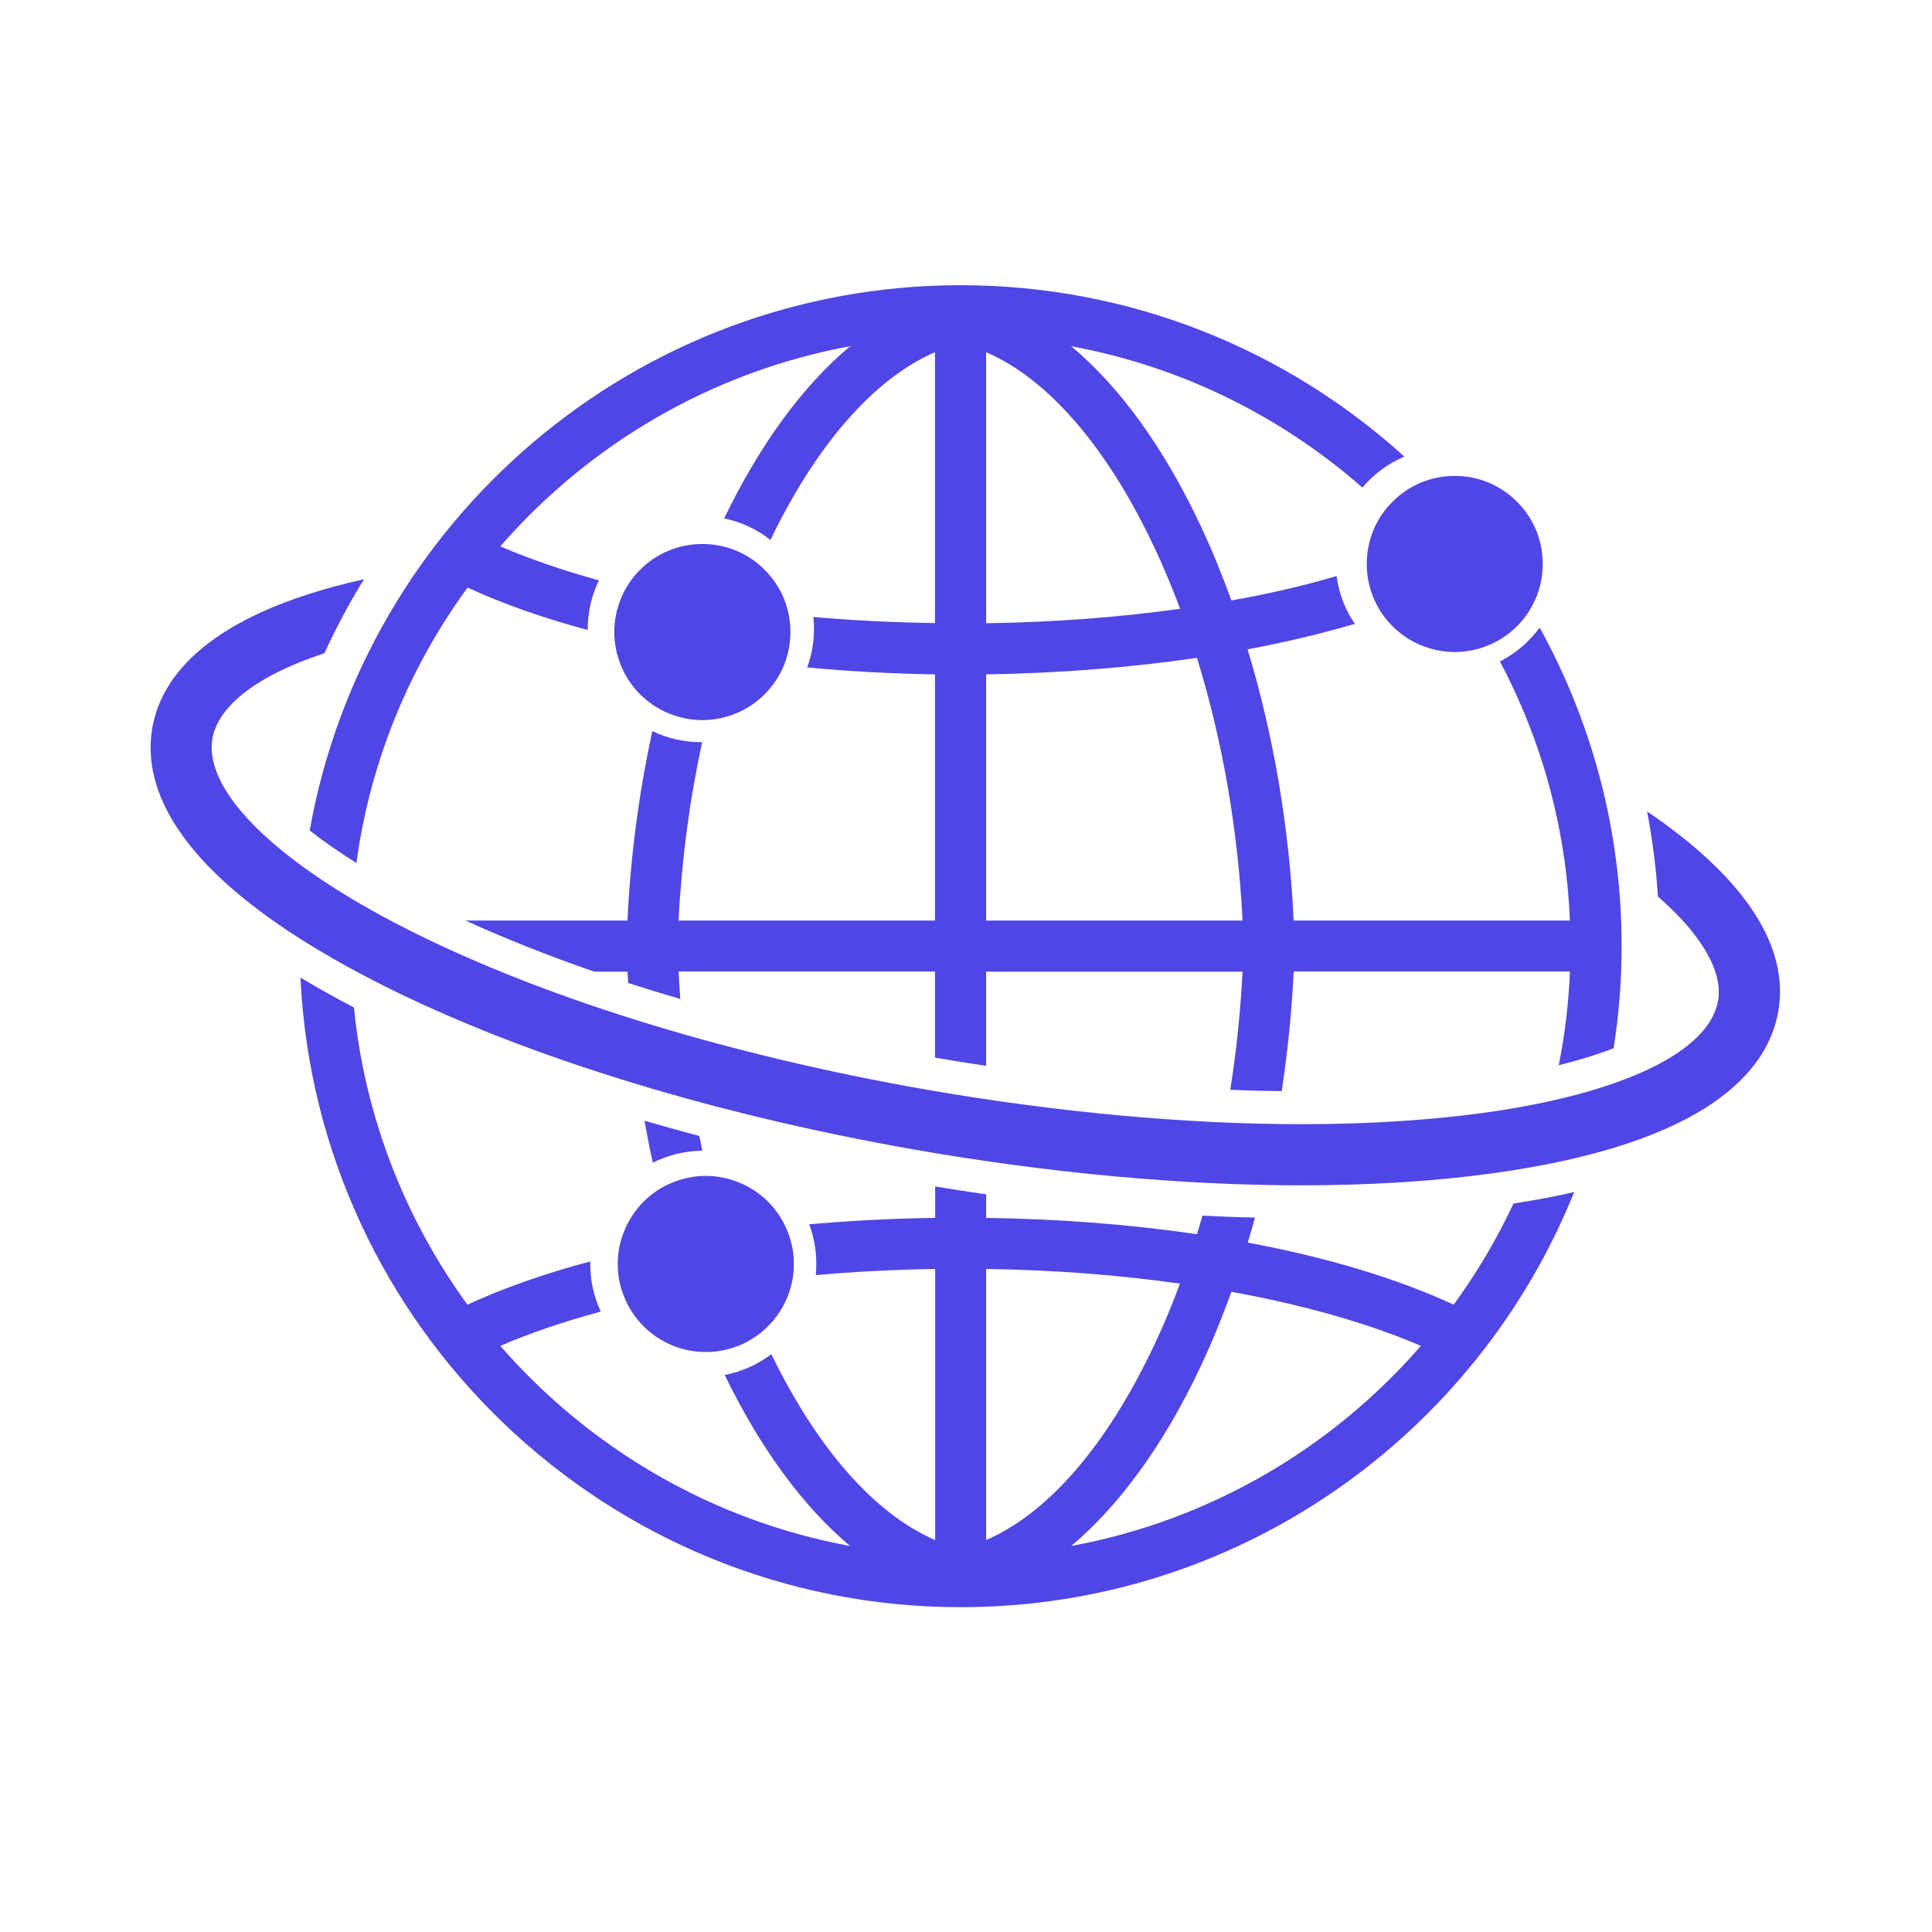
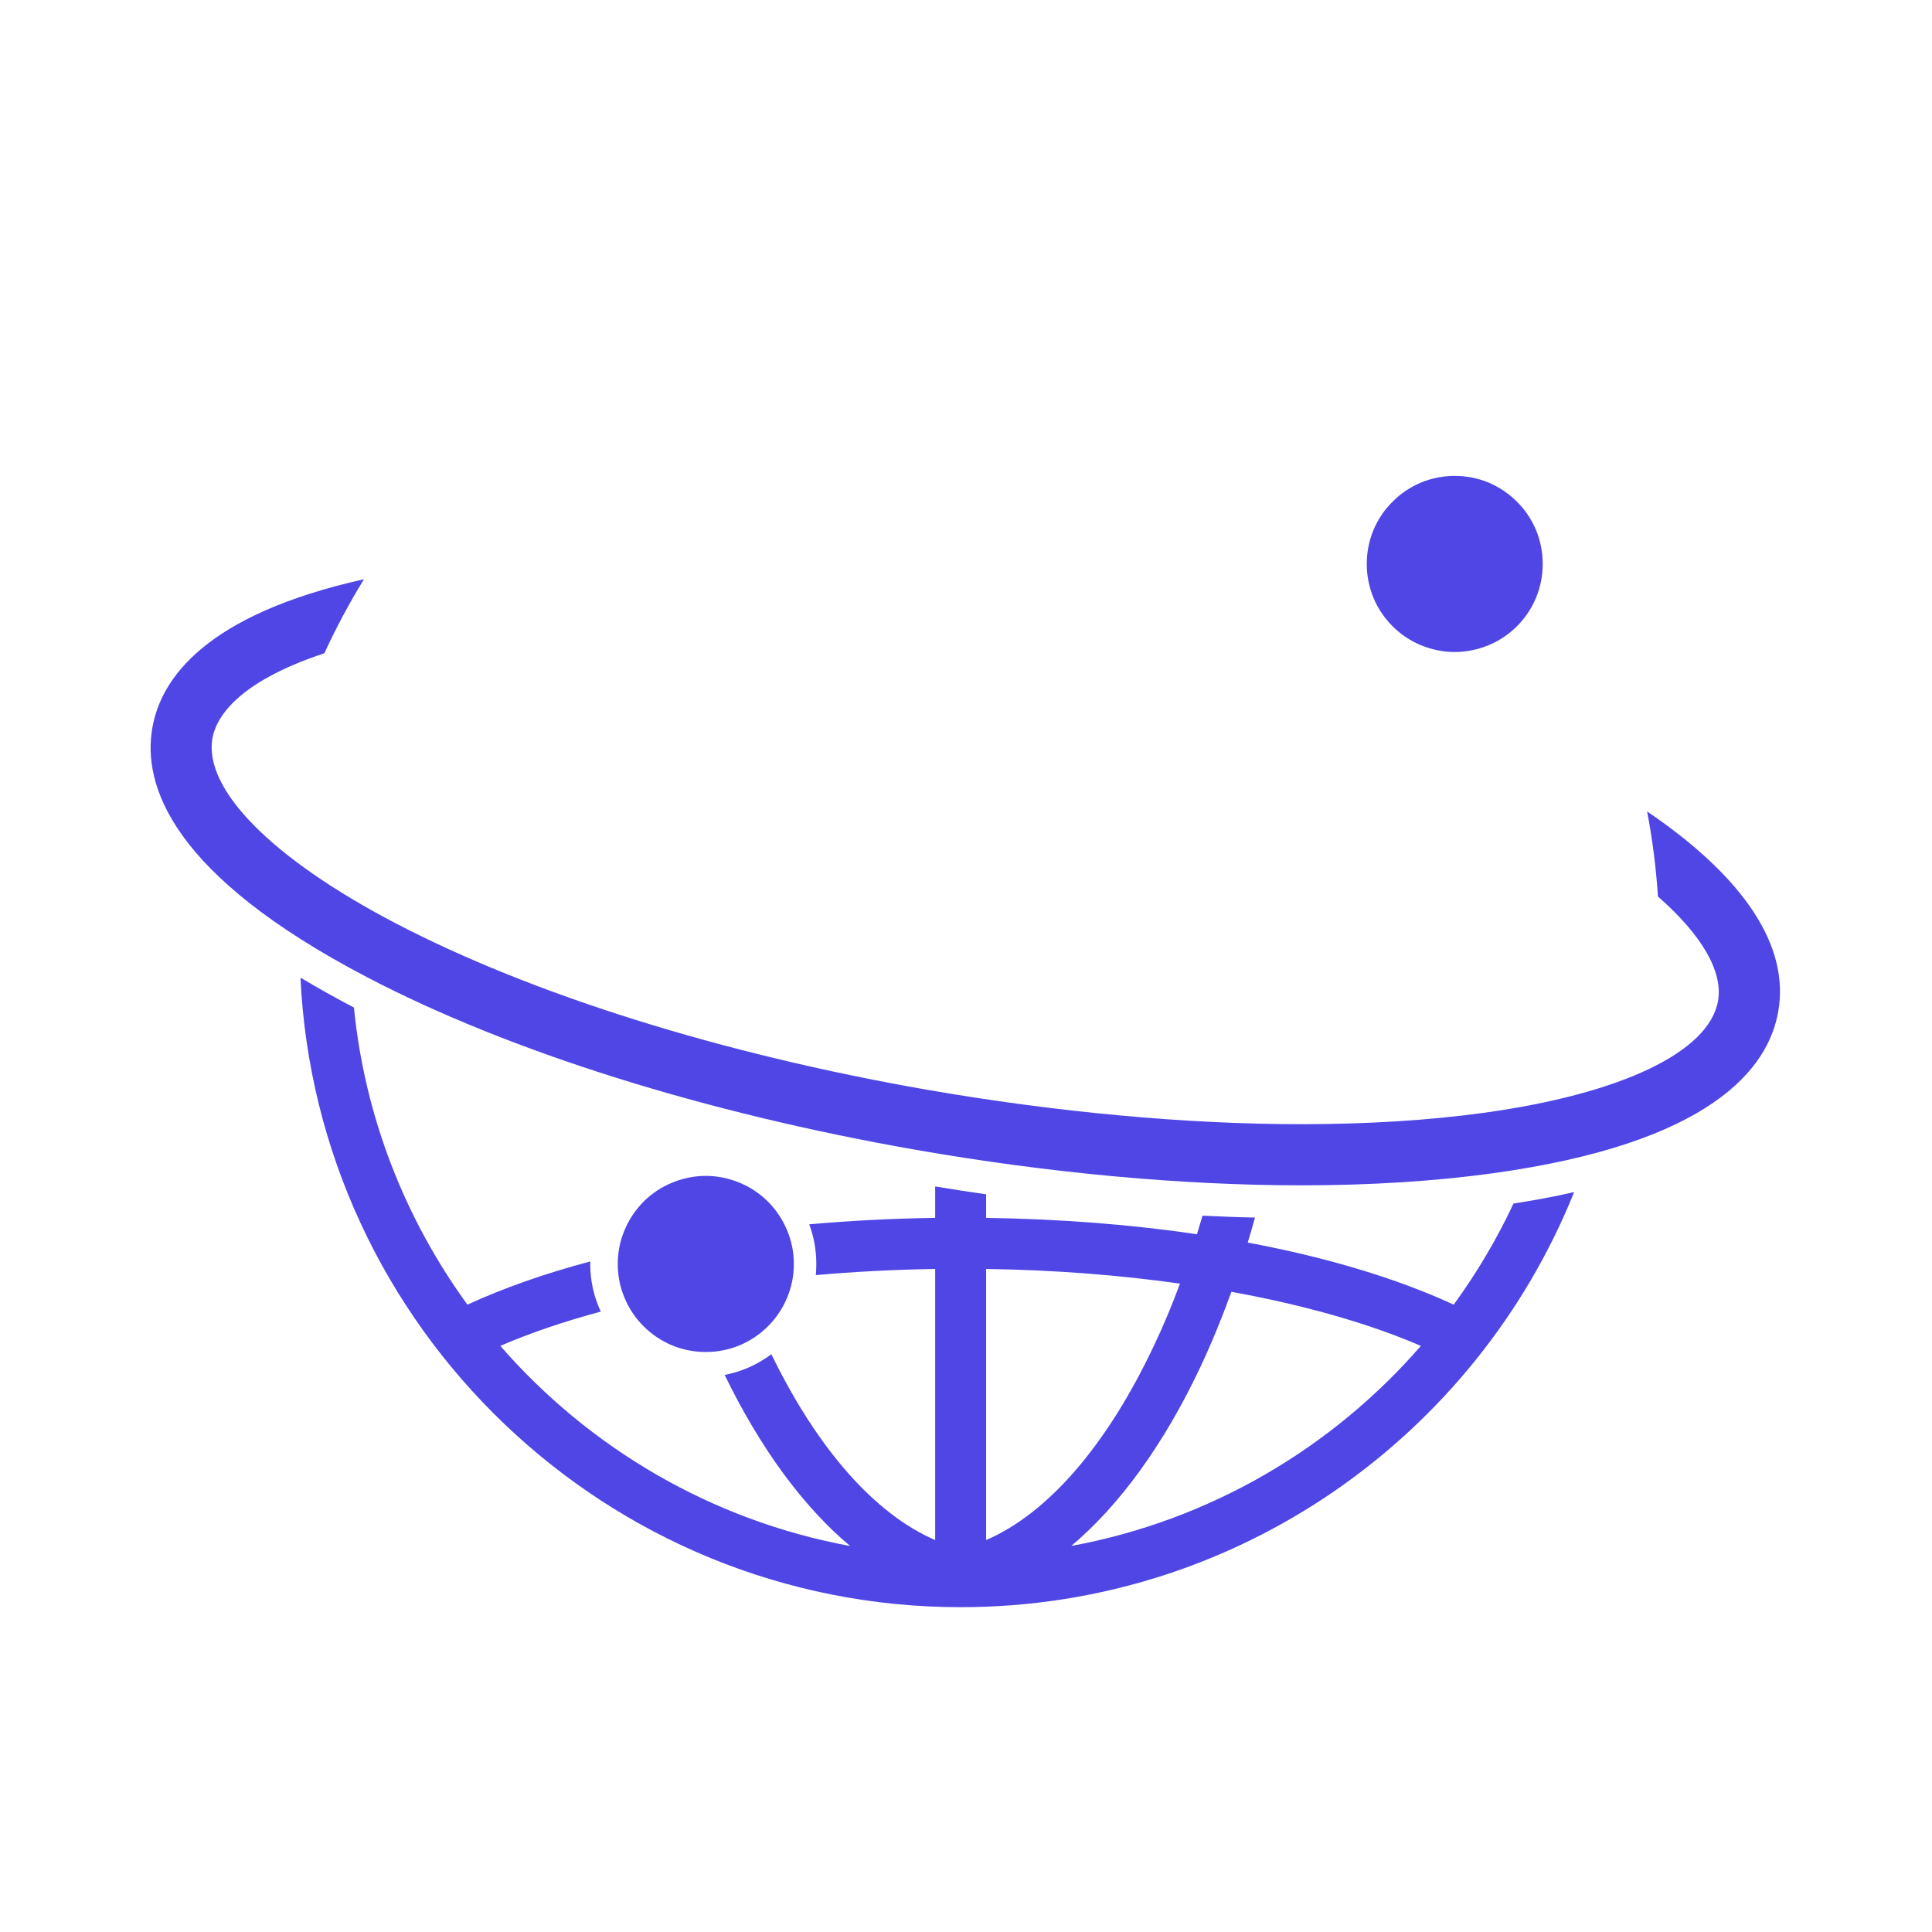
<svg xmlns="http://www.w3.org/2000/svg" width="64" zoomAndPan="magnify" viewBox="0 0 48 48" height="64" preserveAspectRatio="xMidYMid meet" version="1.0">
  <defs>
    <clipPath id="5c58357b40">
      <path d="M 3.539 14 L 44.68 14 L 44.68 30 L 3.539 30 Z M 3.539 14 " clip-rule="nonzero" />
    </clipPath>
    <clipPath id="5afff745d8">
-       <path d="M 7 7.062 L 41 7.062 L 41 28 L 7 28 Z M 7 7.062 " clip-rule="nonzero" />
-     </clipPath>
+       </clipPath>
  </defs>
-   <path fill="#4f46e5" d="M 16.219 28.887 C 16.59 28.699 17.008 28.594 17.449 28.59 C 17.426 28.469 17.398 28.348 17.375 28.223 C 16.914 28.102 16.457 27.973 16.012 27.844 C 16.074 28.191 16.141 28.539 16.219 28.887 Z M 16.219 28.887 " fill-opacity="1" fill-rule="nonzero" />
  <g clip-path="url(#5c58357b40)">
    <path fill="#4f46e5" d="M 44.18 25.129 C 44.465 23.508 43.34 21.801 40.922 20.16 C 41.055 20.855 41.145 21.562 41.191 22.273 C 42.281 23.227 42.812 24.141 42.684 24.867 C 42.461 26.137 40.285 27.176 36.863 27.648 C 35.492 27.836 33.969 27.93 32.324 27.93 C 29.465 27.93 26.246 27.633 23.027 27.074 C 17.906 26.18 13.215 24.707 9.812 22.93 C 6.754 21.328 5.059 19.613 5.277 18.344 C 5.363 17.867 5.836 16.965 8.059 16.23 C 8.348 15.602 8.676 14.984 9.043 14.391 C 5.102 15.27 3.996 16.863 3.785 18.082 C 3.535 19.508 4.258 21.734 9.109 24.273 C 12.648 26.125 17.496 27.648 22.77 28.57 C 26.066 29.145 29.375 29.449 32.332 29.449 C 34.043 29.449 35.641 29.348 37.07 29.152 C 42.496 28.406 43.934 26.555 44.18 25.129 Z M 44.18 25.129 " fill-opacity="1" fill-rule="nonzero" />
  </g>
  <path fill="#4f46e5" d="M 37.602 29.902 C 37.188 30.789 36.688 31.629 36.117 32.414 C 34.699 31.758 32.957 31.238 31 30.871 C 31.062 30.668 31.121 30.461 31.18 30.25 C 30.75 30.242 30.316 30.223 29.875 30.203 C 29.832 30.355 29.785 30.512 29.738 30.664 C 28.102 30.422 26.336 30.285 24.5 30.258 L 24.5 29.672 C 24.078 29.613 23.656 29.547 23.234 29.477 L 23.234 30.258 C 22.164 30.273 21.117 30.328 20.105 30.418 C 20.219 30.723 20.281 31.055 20.281 31.398 C 20.281 31.496 20.277 31.586 20.27 31.68 C 21.23 31.594 22.223 31.543 23.234 31.527 L 23.234 38.262 C 21.738 37.617 20.312 36.004 19.164 33.645 C 18.828 33.898 18.434 34.078 18.004 34.16 C 18.895 35.992 19.961 37.438 21.121 38.41 C 17.68 37.777 14.641 35.977 12.43 33.438 C 13.172 33.117 14.012 32.832 14.926 32.586 C 14.758 32.227 14.664 31.824 14.664 31.402 C 14.664 31.379 14.664 31.359 14.664 31.34 C 13.535 31.641 12.512 32 11.613 32.414 C 10.074 30.297 9.066 27.77 8.793 25.031 C 8.773 25.02 8.754 25.012 8.734 25 C 8.316 24.781 7.891 24.543 7.465 24.289 C 7.875 32.984 15.074 39.93 23.867 39.93 C 30.766 39.93 36.68 35.656 39.109 29.617 C 38.605 29.734 38.098 29.824 37.602 29.902 Z M 24.5 38.262 L 24.5 31.527 C 26.172 31.551 27.797 31.676 29.316 31.891 C 29.121 32.422 28.906 32.934 28.672 33.426 C 27.504 35.906 26.039 37.598 24.5 38.262 Z M 26.613 38.41 C 27.812 37.402 28.914 35.891 29.82 33.969 C 30.102 33.371 30.359 32.742 30.594 32.094 C 32.391 32.422 33.996 32.875 35.301 33.438 C 33.094 35.98 30.055 37.777 26.609 38.41 Z M 26.613 38.41 " fill-opacity="1" fill-rule="nonzero" />
  <g clip-path="url(#5afff745d8)">
    <path fill="#4f46e5" d="M 8.855 21.441 C 9.199 18.906 10.176 16.57 11.617 14.598 C 12.504 15.008 13.512 15.359 14.602 15.652 C 14.602 15.645 14.602 15.637 14.602 15.629 C 14.602 15.195 14.703 14.785 14.879 14.418 C 13.984 14.172 13.164 13.891 12.43 13.574 C 14.641 11.035 17.68 9.234 21.121 8.602 C 19.953 9.578 18.883 11.035 17.992 12.879 C 18.418 12.969 18.809 13.152 19.141 13.414 C 20.293 11.027 21.73 9.398 23.23 8.75 L 23.23 15.48 C 22.195 15.465 21.184 15.414 20.207 15.328 C 20.219 15.426 20.223 15.527 20.223 15.629 C 20.223 15.961 20.164 16.285 20.055 16.582 C 21.098 16.68 22.164 16.738 23.23 16.754 L 23.23 22.871 L 16.859 22.871 C 16.934 21.367 17.133 19.871 17.445 18.438 C 17.434 18.438 17.426 18.438 17.414 18.438 C 16.98 18.438 16.574 18.34 16.207 18.164 C 15.875 19.688 15.664 21.277 15.59 22.871 L 11.566 22.871 C 12.551 23.32 13.625 23.746 14.766 24.141 L 15.59 24.141 C 15.594 24.234 15.602 24.328 15.609 24.422 C 16.031 24.559 16.465 24.691 16.902 24.82 C 16.887 24.594 16.871 24.367 16.859 24.137 L 23.23 24.137 L 23.23 26.277 C 23.656 26.348 24.078 26.418 24.5 26.48 L 24.5 24.141 L 30.871 24.141 C 30.82 25.125 30.719 26.109 30.566 27.074 C 31 27.094 31.426 27.105 31.844 27.109 C 31.992 26.129 32.094 25.137 32.141 24.137 L 39.004 24.137 C 38.973 24.93 38.879 25.707 38.727 26.465 C 39.23 26.34 39.688 26.199 40.09 26.043 C 40.219 25.215 40.289 24.367 40.289 23.504 C 40.289 20.641 39.547 17.941 38.254 15.594 C 37.992 15.945 37.656 16.234 37.266 16.434 C 38.293 18.371 38.91 20.555 39.004 22.871 L 32.141 22.871 C 32.031 20.551 31.637 18.246 30.996 16.133 C 31.93 15.957 32.82 15.746 33.66 15.5 C 33.422 15.152 33.266 14.75 33.207 14.312 C 32.395 14.551 31.52 14.754 30.594 14.918 C 30.359 14.27 30.102 13.641 29.82 13.043 C 28.914 11.117 27.816 9.605 26.613 8.602 C 29.352 9.105 31.836 10.348 33.848 12.113 C 34.129 11.781 34.484 11.516 34.891 11.344 C 31.973 8.699 28.105 7.086 23.867 7.086 C 15.789 7.086 9.059 12.945 7.695 20.633 C 8.023 20.891 8.406 21.16 8.855 21.441 Z M 24.5 8.75 C 26.039 9.414 27.504 11.105 28.672 13.586 C 28.906 14.078 29.121 14.594 29.32 15.125 C 27.809 15.336 26.184 15.461 24.5 15.484 Z M 24.5 16.754 C 26.285 16.727 28.059 16.59 29.738 16.344 C 30.371 18.383 30.758 20.617 30.871 22.871 L 24.5 22.871 Z M 24.5 16.754 " fill-opacity="1" fill-rule="nonzero" />
  </g>
-   <path fill="#4f46e5" d="M 19.637 15.703 C 19.637 15.992 19.582 16.27 19.473 16.539 C 19.359 16.809 19.203 17.043 18.996 17.25 C 18.793 17.453 18.555 17.613 18.289 17.723 C 18.02 17.832 17.742 17.891 17.449 17.891 C 17.16 17.891 16.883 17.832 16.613 17.723 C 16.344 17.613 16.109 17.453 15.902 17.25 C 15.699 17.043 15.539 16.809 15.43 16.539 C 15.32 16.27 15.262 15.992 15.262 15.703 C 15.262 15.41 15.32 15.133 15.43 14.863 C 15.539 14.598 15.699 14.359 15.902 14.156 C 16.109 13.949 16.344 13.793 16.613 13.68 C 16.883 13.57 17.16 13.516 17.449 13.516 C 17.742 13.516 18.02 13.57 18.289 13.68 C 18.555 13.793 18.793 13.949 18.996 14.156 C 19.203 14.359 19.359 14.598 19.473 14.863 C 19.582 15.133 19.637 15.41 19.637 15.703 Z M 19.637 15.703 " fill-opacity="1" fill-rule="nonzero" />
  <path fill="#4f46e5" d="M 38.328 14.012 C 38.328 14.301 38.273 14.578 38.164 14.848 C 38.051 15.117 37.895 15.352 37.688 15.559 C 37.484 15.762 37.246 15.922 36.98 16.031 C 36.711 16.141 36.434 16.199 36.141 16.199 C 35.852 16.199 35.574 16.141 35.305 16.031 C 35.039 15.922 34.801 15.762 34.598 15.559 C 34.391 15.352 34.234 15.117 34.121 14.848 C 34.012 14.578 33.957 14.301 33.957 14.012 C 33.957 13.719 34.012 13.441 34.121 13.172 C 34.234 12.906 34.391 12.668 34.598 12.465 C 34.801 12.258 35.039 12.102 35.305 11.988 C 35.574 11.879 35.852 11.824 36.141 11.824 C 36.434 11.824 36.711 11.879 36.98 11.988 C 37.246 12.102 37.484 12.258 37.688 12.465 C 37.895 12.668 38.051 12.906 38.164 13.172 C 38.273 13.441 38.328 13.719 38.328 14.012 Z M 38.328 14.012 " fill-opacity="1" fill-rule="nonzero" />
  <path fill="#4f46e5" d="M 19.723 31.402 C 19.723 31.695 19.668 31.973 19.555 32.242 C 19.445 32.508 19.285 32.746 19.082 32.949 C 18.875 33.156 18.641 33.312 18.371 33.426 C 18.105 33.535 17.824 33.59 17.535 33.59 C 17.246 33.59 16.965 33.535 16.699 33.426 C 16.43 33.312 16.195 33.156 15.988 32.949 C 15.785 32.746 15.625 32.508 15.516 32.242 C 15.402 31.973 15.348 31.695 15.348 31.402 C 15.348 31.113 15.402 30.836 15.516 30.566 C 15.625 30.301 15.785 30.062 15.988 29.855 C 16.195 29.652 16.43 29.492 16.699 29.383 C 16.965 29.273 17.246 29.215 17.535 29.215 C 17.824 29.215 18.105 29.273 18.371 29.383 C 18.641 29.492 18.875 29.652 19.082 29.855 C 19.285 30.062 19.445 30.301 19.555 30.566 C 19.668 30.836 19.723 31.113 19.723 31.402 Z M 19.723 31.402 " fill-opacity="1" fill-rule="nonzero" />
</svg>